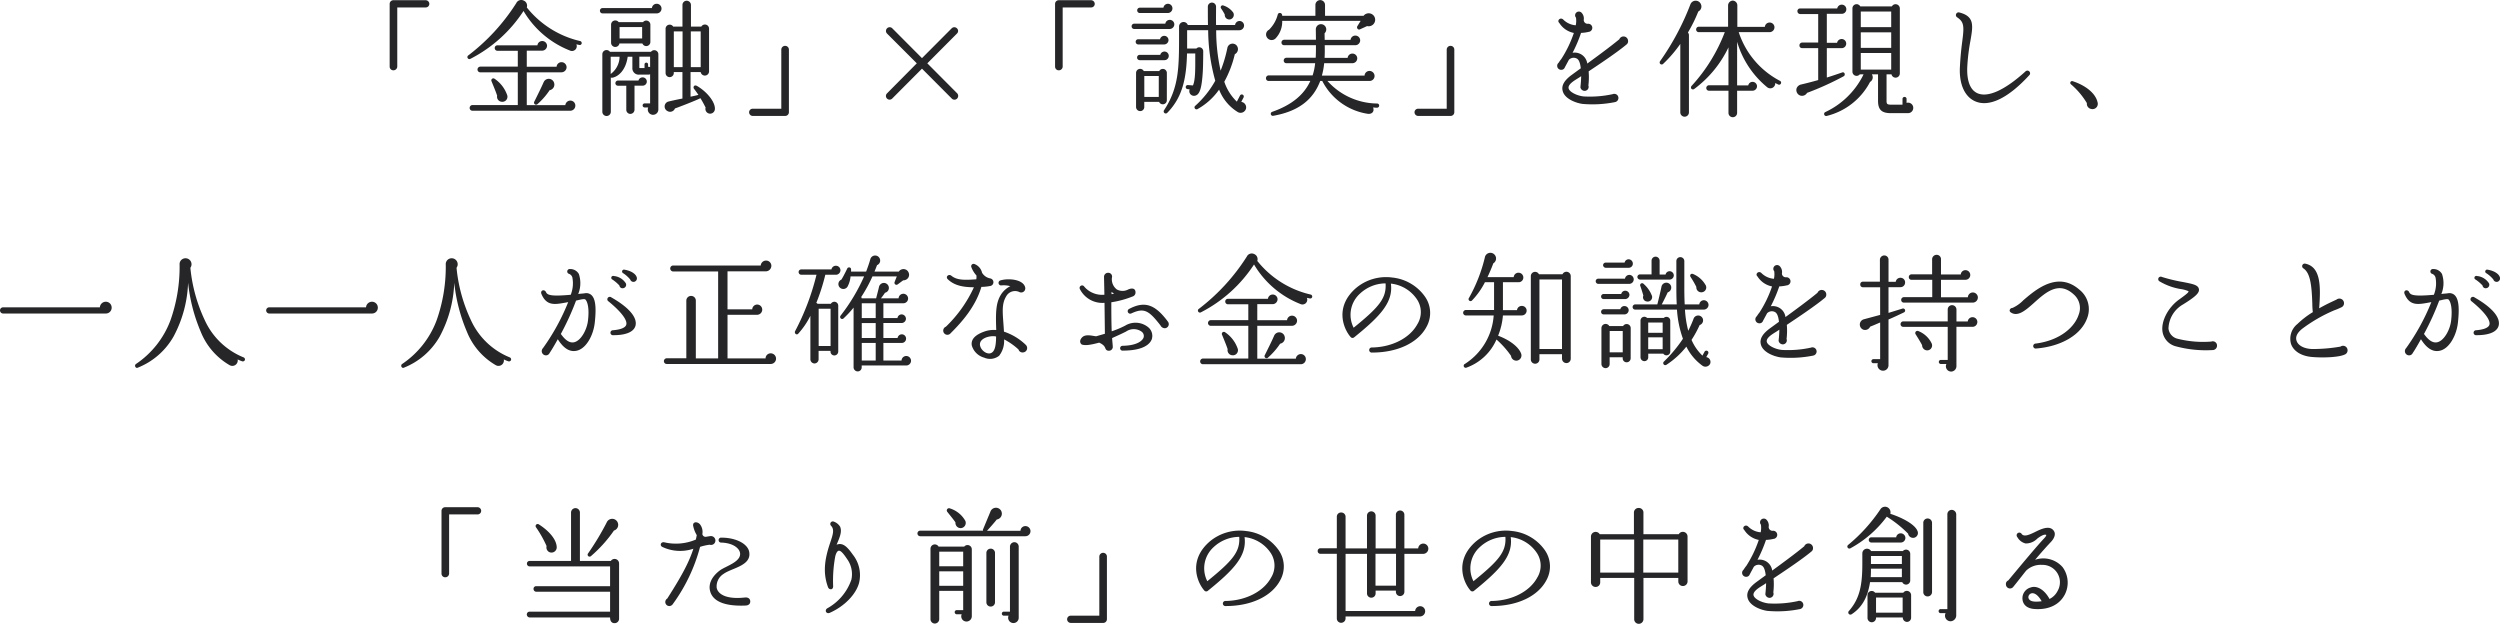
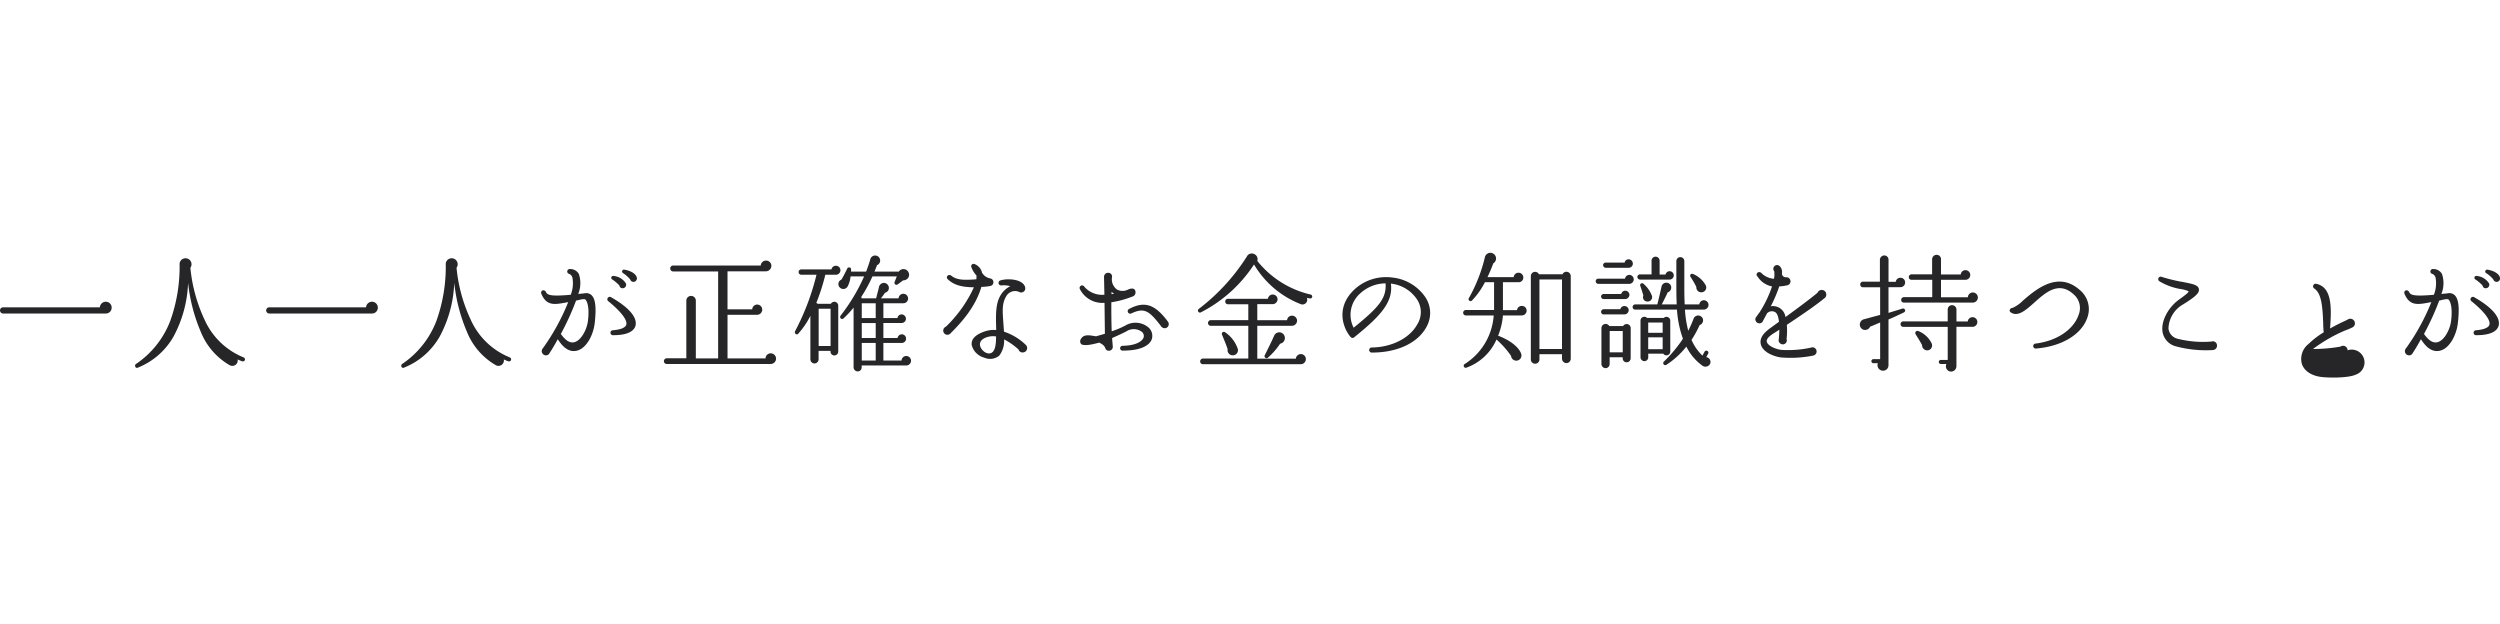
<svg xmlns="http://www.w3.org/2000/svg" width="433.943" height="108.278" viewBox="0 0 433.943 108.278">
  <g id="message" transform="translate(-373.364 -346.592)">
-     <path id="パス_991" data-name="パス 991" d="M20.746-9a1.014,1.014,0,0,0-1.012-1.034,1.035,1.035,0,0,0-1.034.968H1.914a.54.54,0,0,0-.55.528.545.545,0,0,0,.55.55h17.82A1.008,1.008,0,0,0,20.746-9ZM43.868.088a.378.378,0,0,0-.22-.462,12.577,12.577,0,0,1-6.754-6.49,27.366,27.366,0,0,1-2.486-9.064,1.037,1.037,0,0,0-.836-1.65,1.019,1.019,0,0,0-1.034,1.122,27.827,27.827,0,0,1-1.606,9.7A15.792,15.792,0,0,1,24.97.77c-.352.242-.066.792.264.66a12.423,12.423,0,0,0,6.248-5.412,21.3,21.3,0,0,0,2.53-9.35,29.435,29.435,0,0,0,2.2,8.514A11.717,11.717,0,0,0,41.206.968a.941.941,0,0,0,1.408-.99,6.089,6.089,0,0,0,.792.33A.378.378,0,0,0,43.868.088ZM66.946-9a1.014,1.014,0,0,0-1.012-1.034,1.035,1.035,0,0,0-1.034.968H48.114a.54.54,0,0,0-.55.528.545.545,0,0,0,.55.55h17.82A1.008,1.008,0,0,0,66.946-9ZM90.068.088a.378.378,0,0,0-.22-.462,12.577,12.577,0,0,1-6.754-6.49,27.366,27.366,0,0,1-2.486-9.064,1.037,1.037,0,0,0-.836-1.65,1.019,1.019,0,0,0-1.034,1.122,27.827,27.827,0,0,1-1.606,9.7A15.792,15.792,0,0,1,71.17.77c-.352.242-.066.792.264.66a12.423,12.423,0,0,0,6.248-5.412,21.3,21.3,0,0,0,2.53-9.35,29.435,29.435,0,0,0,2.2,8.514A11.717,11.717,0,0,0,87.406.968a.941.941,0,0,0,1.408-.99,6.089,6.089,0,0,0,.792.33A.378.378,0,0,0,90.068.088ZM104.61-6.468c.286-2.662.088-4.048-.55-4.686a1.325,1.325,0,0,0-1.166-.352c-.418.066-.792.066-1.166.132a4.994,4.994,0,0,0,.11-3.476,1.7,1.7,0,0,0-1.54-.858.426.426,0,0,0-.154.836.932.932,0,0,1,.572.638,5.387,5.387,0,0,1-.286,2.992c-3.19.286-4.07.11-4.29-.462-.286-.572-1.056-.308-.792.33.946,2.222,2.442,1.8,4.642,1.408A37.639,37.639,0,0,1,95.612-1.98a.735.735,0,0,0,.506,1.254.686.686,0,0,0,.638-.4c.418-.616.9-1.452,1.43-2.4,1.188,1.892,2.288,2.156,3.124,2.024C103.092-1.76,104.39-4.246,104.61-6.468Zm7.26-7.854c-.154-.506-.9-1.078-2.112-1.276a.328.328,0,0,0-.22.616,5.383,5.383,0,0,1,1.21,1.078.6.6,0,0,0,.66.418A.607.607,0,0,0,111.87-14.322Zm-1.87,1.1a2.764,2.764,0,0,0-2.09-1.276.331.331,0,0,0-.242.616,6.556,6.556,0,0,1,1.21,1.034.544.544,0,0,0,.66.462A.6.6,0,0,0,110-13.222Zm1.672,7.348c.352-1.408-1.122-3.168-4.18-4.906a.428.428,0,1,0-.484.7c2.178,1.782,3.3,3.256,3.058,4.048-.154.506-.968.836-2.288.946a.432.432,0,1,0,.044.858C110.616-4.224,111.474-5.126,111.672-5.874Zm-8.25-.88c-.176,1.562-1.21,3.52-2.442,3.762-.9.176-1.672-.616-2.266-1.452a45.493,45.493,0,0,0,2.64-5.786c.352-.066,1.364-.374,1.606-.2C103.334-10.076,103.686-8.932,103.422-6.754Zm32.648,6.6a.93.93,0,0,0-.924-.924.887.887,0,0,0-.9.88h-6.6V-7.766h5.126a.906.906,0,0,0,.9-.9.883.883,0,0,0-.88-.88.869.869,0,0,0-.858.836h-4.29v-6.6h6.666a.972.972,0,0,0,.946-.968.911.911,0,0,0-.924-.9.933.933,0,0,0-.924.858H118.184a.508.508,0,0,0-.484.506.528.528,0,0,0,.484.528h7.832V-.2h-3.872V-10.23a.812.812,0,0,0-.814-.814.817.817,0,0,0-.836.814V-.22h-3.41a.508.508,0,0,0-.484.506.488.488,0,0,0,.484.484h18.062A.93.93,0,0,0,136.07-.154ZM159.5.22a.836.836,0,0,0-.836-.836.822.822,0,0,0-.814.792H154.7V-2.882h3.19a.742.742,0,0,0,.748-.748.742.742,0,0,0-.748-.748.753.753,0,0,0-.726.638H154.7v-2.6h3.168a.756.756,0,0,0,.748-.748.771.771,0,0,0-.748-.748.736.736,0,0,0-.726.638H154.7V-9.768h3.476a.827.827,0,0,0,.814-.814.831.831,0,0,0-.814-.836.827.827,0,0,0-.836.792h-3.058c.286-.374.528-.7.7-.968a.854.854,0,0,0,.594-1.188.862.862,0,0,0-1.144-.44.91.91,0,0,0-.506.66c-.044.242-.242.968-.484,1.936h-2.508a.465.465,0,0,0-.088-.22,25.807,25.807,0,0,0,1.958-3.586h4.224c-.088.242-.308.77-.374.968a.345.345,0,0,0,.176.462.339.339,0,0,0,.352-.044l.946-.7a.985.985,0,0,0,.44-.088.944.944,0,0,0,.506-1.276.958.958,0,0,0-1.276-.506.826.826,0,0,0-.418.352h-4.224c.154-.374.308-.748.44-1.122a.854.854,0,0,0,.462-1.166.866.866,0,0,0-1.166-.418.863.863,0,0,0-.44.484c-.2.726-.462,1.474-.748,2.222h-2.618a2.45,2.45,0,0,0,0-.418.32.32,0,0,0-.374-.308.313.313,0,0,0-.286.2c-.176.352-.682,1.408-1.012,1.914a.843.843,0,0,0-.308,1.342.86.86,0,0,0,1.364-.11,4.528,4.528,0,0,0,.528-1.782h2.354a32.24,32.24,0,0,1-4.092,6.82.355.355,0,0,0,.088.506.341.341,0,0,0,.462-.066,17.07,17.07,0,0,0,1.716-1.848V1.364a.728.728,0,0,0,.726.7.7.7,0,0,0,.682-.7v-.33h7.722A.831.831,0,0,0,159.5.22ZM147.246-15.51a.784.784,0,0,0-.792-.77.779.779,0,0,0-.77.638h-5.236a.451.451,0,0,0-.462.462.465.465,0,0,0,.462.462h2.64a42.2,42.2,0,0,1-3.7,9.768.408.408,0,0,0,.11.528.319.319,0,0,0,.44-.088,13.536,13.536,0,0,0,2.09-3.08V-.044a.732.732,0,0,0,.726.726.728.728,0,0,0,.7-.726V-1.5h2.068v.11a.667.667,0,0,0,.66.682.685.685,0,0,0,.682-.682V-9.35a.685.685,0,0,0-.682-.682.713.713,0,0,0-.594.352h-2.31a.79.79,0,0,0-.22-.154,35.041,35.041,0,0,0,1.562-4.884h1.76A.792.792,0,0,0,147.246-15.51Zm3.7,8.316V-9.768h2.42v2.574Zm-7.48-1.628h2.068v6.468h-2.068Zm7.48,2.486h2.42v2.6h-2.42Zm0,3.454h2.42V.176h-2.42Zm22.374-9.9a.669.669,0,0,0-.066-1.3,2.079,2.079,0,0,1-1.43-.99,2.114,2.114,0,0,0-1.3-1.5.416.416,0,0,0-.55.55,4.416,4.416,0,0,0,.88,1.43,3.419,3.419,0,0,1-.022.66c-2.2.176-3.41.132-4.334-.616-.462-.374-1.078.176-.616.616.99.946,2.332,1.386,4.532,1.386A22.511,22.511,0,0,1,165.55-5.7a.725.725,0,0,0-.462.682.721.721,0,0,0,1.276.462c1.8-1.8,4.29-4.488,5.346-8.052A8.97,8.97,0,0,0,173.316-12.782Zm6.094,10.23a9.992,9.992,0,0,0-3.784-2.288c-.176-3.08-.528-4.664.418-6.182a1.742,1.742,0,0,1,2.244-.7.711.711,0,0,0,1.034-.726c-.242-1.452-2.838-1.716-4.268-1.3a.445.445,0,0,0,.132.88,4.222,4.222,0,0,1,1.54.132,4.218,4.218,0,0,0-1.43,1.188c-1.1,1.5-1.122,3.278-1.012,6.424a5.007,5.007,0,0,0-1.936.22c-1.606.55-2.486,1.32-2.31,2.442A3.058,3.058,0,0,0,172.194-.33a2.535,2.535,0,0,0,2.6-.33,4.179,4.179,0,0,0,.858-2.838,11.317,11.317,0,0,1,2.508,1.76.7.7,0,0,0,.726.506A.761.761,0,0,0,179.41-2.552ZM174.262-4c0,1.32-.154,2.266-.594,2.684-.726.726-2.068-.2-2.2-1.188C171.314-3.74,173.294-4.224,174.262-4Zm27.016.506a1.935,1.935,0,0,0-.638-2.134,3.47,3.47,0,0,0-4-.242,16.22,16.22,0,0,1-2.31.968c-.066-1.672-.066-3.542-.066-5.038a16.577,16.577,0,0,0,3.652-.99.732.732,0,0,0,.55-.7c0-.924-.9-.726-1.32-.506a2.09,2.09,0,0,1-1.914-.022,2.207,2.207,0,0,1-.836-2.2.658.658,0,0,0-.7-.7.7.7,0,0,0-.7.682l.066,3.124a4.071,4.071,0,0,1-3.5-1.408.434.434,0,0,0-.748.44,4.368,4.368,0,0,0,4.268,2.376l.066,5.368-1.518.44c-.682-.066-1.892-.462-2.486.242-.572.638-.154,1.166.066,1.21.418.11,1.012.176,2.948-.352.9.418.99.792,1.1,1.056a.578.578,0,0,0,.572.352.671.671,0,0,0,.682-.77c-.022-.462-.088-.924-.11-1.43.726-.33,1.54-.682,2.442-1.144a2.338,2.338,0,0,1,2.662.022.925.925,0,0,1,.352,1.056c-.2.506-1.078,1.364-3.63,1.408a.422.422,0,1,0,.066.836C199.98-1.562,200.992-2.772,201.278-3.5Zm-6.974-8.25a5.337,5.337,0,0,0,.44.308l-.44.088ZM204.072-6.6c-2.222-2.992-4.026-3.608-6.732-2.178a.433.433,0,1,0,.4.77c2.2-1.012,3.014-.55,5.06,2.09a.859.859,0,0,0,.726.484A.712.712,0,0,0,204.072-6.6Zm25.058-4.268a.352.352,0,0,0-.286-.418,16.634,16.634,0,0,1-9.24-5.83.966.966,0,0,0-.572-1.21.952.952,0,0,0-1.254.462A34.931,34.931,0,0,1,209.462-8.8a.351.351,0,1,0,.374.594,24.152,24.152,0,0,0,9.2-8.294,16.254,16.254,0,0,0,8.052,6.864.832.832,0,0,0,1.122-1.078l.506.11A.338.338,0,0,0,229.13-10.868Zm-1.1,10.8a.864.864,0,0,0-.858-.88.884.884,0,0,0-.88.792H219.6v-5.7h6.006a.9.9,0,0,0,.9-.88.883.883,0,0,0-.88-.88.863.863,0,0,0-.858.792H219.6V-9.614h2.684a.865.865,0,0,0,.836-.836.836.836,0,0,0-.836-.836.837.837,0,0,0-.836.748H214.5a.451.451,0,0,0-.462.462.47.47,0,0,0,.462.484h3.542v2.75H211.53a.508.508,0,0,0-.484.506.488.488,0,0,0,.484.484h6.512V-.176h-7.876a.508.508,0,0,0-.484.506.488.488,0,0,0,.484.484H227.15A.883.883,0,0,0,228.03-.066ZM216.216-1.848a5.667,5.667,0,0,0-2.222-2.9.353.353,0,0,0-.506.462c.242.594.748,1.8.968,2.486a.875.875,0,0,0,.792,1.056A.88.88,0,0,0,216.216-1.848Zm8.14-2.134a.967.967,0,0,0-1.8-.22c-.44,1.012-1.144,2.42-1.65,3.432a.356.356,0,0,0,.572.418,12.49,12.49,0,0,0,2.09-2.4A.992.992,0,0,0,224.356-3.982Zm24.618-1.694a4.923,4.923,0,0,0-.308-5.3,7.923,7.923,0,0,0-5.61-3.256,8.113,8.113,0,0,0-6.292,1.8c-3.784,3.256-2.222,7.084-.968,8.514a.429.429,0,0,0,.616.066c4.576-3.7,6.8-6.094,6.38-9.328a6.248,6.248,0,0,1,4.62,2.882,3.98,3.98,0,0,1-.022,4.158c-1.3,2.4-4.378,3.982-7.854,4.048a.445.445,0,1,0,0,.88C243.936-1.21,247.5-2.9,248.974-5.676Zm-7.106-7.546c.176,2.618-1.188,4.158-5.544,7.7a4.944,4.944,0,0,1,1.1-5.918A6.567,6.567,0,0,1,241.868-13.222Zm24.486,4.73a.817.817,0,0,0-.836-.814.818.818,0,0,0-.836.726H262.24v-4.84h2.706a.817.817,0,0,0,.836-.814.836.836,0,0,0-.836-.836.823.823,0,0,0-.836.77h-4.554c.33-.7.682-1.5,1.012-2.4a.975.975,0,0,0,.22-1.5.975.975,0,0,0-1.694.506,27.286,27.286,0,0,1-2.75,7,.344.344,0,0,0,.528.44,13.156,13.156,0,0,0,2.244-3.168H260.7V-8.6h-4.884a.488.488,0,0,0-.484.484.47.47,0,0,0,.484.462h4.818A10.833,10.833,0,0,1,255.618.77a.35.35,0,0,0,.286.638,9,9,0,0,0,5.214-4.884,15.57,15.57,0,0,1,2.53,2.838.916.916,0,0,0,1.1.814.91.91,0,0,0,.682-1.1c-.33-1.144-1.892-2.42-4.026-3.212a12.113,12.113,0,0,0,.836-3.52h3.278A.836.836,0,0,0,266.354-8.492Zm7.656-5.984a.751.751,0,0,0-1.43-.33h-4.092a.742.742,0,0,0-1.408.33V-.022a.742.742,0,0,0,.748.748.742.742,0,0,0,.748-.748v-.9h3.916v.77a.779.779,0,0,0,.77.77.761.761,0,0,0,.748-.77Zm-5.434.572h3.916V-1.826h-3.916Zm23.32-.7a.732.732,0,0,0-.726-.726.71.71,0,0,0-.7.572h-1.034v-2.376a.714.714,0,0,0-.7-.726.714.714,0,0,0-.7.726v2.354h-2a.461.461,0,0,0-.462.44.48.48,0,0,0,.462.462h5.148A.747.747,0,0,0,291.9-14.608ZM298.188.77a.84.84,0,0,0-.66-1.188l.33-.594a.354.354,0,0,0-.132-.484.354.354,0,0,0-.484.132l-.374.682a8.335,8.335,0,0,1-1.892-2.728,18.766,18.766,0,0,0,1.408-2.574.861.861,0,0,0,.55-1.1.856.856,0,0,0-1.628.066,20.943,20.943,0,0,1-.9,2.024,18.788,18.788,0,0,1-.572-3.674h3.256a.831.831,0,0,0,.836-.814.827.827,0,0,0-.814-.814.809.809,0,0,0-.792.726h-2.53c-.066-1.188-.066-2.31-.066-3.278v-4.246a.69.69,0,0,0-.7-.682.685.685,0,0,0-.682.682v4.246c0,.968,0,2.09.066,3.278h-2.6c.33-.616.77-1.518,1.034-2.09a.876.876,0,0,0,.528-1.21.861.861,0,0,0-1.606.2c-.176.88-.55,2.42-.726,3.1h-3.85a.461.461,0,0,0-.44.462.441.441,0,0,0,.44.44h7.26a18.5,18.5,0,0,0,1.034,5.06,23.821,23.821,0,0,1-3.3,3.96.356.356,0,0,0,.418.572,14.506,14.506,0,0,0,3.476-3.168A8.967,8.967,0,0,0,296.912,1.1.91.91,0,0,0,298.188.77Zm-13.4-17.424a.752.752,0,0,0-.726-.748.71.71,0,0,0-.7.572h-3.278a.461.461,0,0,0-.462.44.48.48,0,0,0,.462.462h4A.714.714,0,0,0,284.79-16.654Zm12.672,3.806a4.469,4.469,0,0,0-2.222-2c-.374-.154-.638.2-.418.528a16.546,16.546,0,0,1,.99,1.716.856.856,0,0,0,.99.924A.842.842,0,0,0,297.462-12.848Zm-12.518-1.078a.779.779,0,0,0-.77-.77.776.776,0,0,0-.748.66h-4.642a.441.441,0,0,0-.44.44.461.461,0,0,0,.44.462h5.368A.788.788,0,0,0,284.944-13.926Zm3.168,2.882a5.234,5.234,0,0,0-1.452-2.09.345.345,0,0,0-.572.374c.132.352.418,1.276.528,1.65a.744.744,0,0,0,.594,1.034A.778.778,0,0,0,288.112-11.044ZM284.2-11.22a.732.732,0,0,0-.726-.726.71.71,0,0,0-.7.572h-3.058a.441.441,0,0,0-.44.44.441.441,0,0,0,.44.44h3.718A.772.772,0,0,0,284.2-11.22Zm-.132,2.662a.732.732,0,0,0-.726-.726.716.716,0,0,0-.726.55h-2.9a.461.461,0,0,0-.44.462.441.441,0,0,0,.44.44h3.586A.743.743,0,0,0,284.064-8.558Zm7.216,1.8a.658.658,0,0,0-1.122-.462h-2.9a.664.664,0,0,0-1.144.462V-.4a.685.685,0,0,0,.682.682.667.667,0,0,0,.66-.682v-.616h2.618a.664.664,0,0,0,1.21-.374Zm-3.828.33h2.508v1.782h-2.508Zm-3.036.968a.709.709,0,0,0-1.32-.352h-2.4a.73.73,0,0,0-1.364.352V.77a.732.732,0,0,0,.726.726.714.714,0,0,0,.7-.726V-.4h2.266V-.22a.677.677,0,0,0,.682.7.7.7,0,0,0,.7-.7Zm-3.652.506h2.266v3.7h-2.266Zm6.688,1.1h2.508V-1.8h-2.508Zm30.91-7.436a.79.79,0,0,0-1.518-.308c-1.408,1.188-4.268,3.278-5.566,4.224a2.191,2.191,0,0,0-2.552-1.87,24.05,24.05,0,0,0,1.474-3.454,6.36,6.36,0,0,0,1.3-.176.706.706,0,0,0-.11-1.408.663.663,0,0,1-.726-.66,1.446,1.446,0,0,0-.374-1.254.65.65,0,0,0-1.122.44.617.617,0,0,0,.154.418,3.807,3.807,0,0,1-.044,1.32A3.421,3.421,0,0,1,307.12-15c-.506-.506-1.166.176-.7.572a3.856,3.856,0,0,0,2.53,1.738,20.294,20.294,0,0,1-2.156,4.488,6.5,6.5,0,0,0-.484.682.694.694,0,0,0,.44,1.232.641.641,0,0,0,.638-.44l.7-1.3a1.149,1.149,0,0,1,1.364-.22c.462.242.616.99.7,1.694l-1.54,1.122c-1.3.946-1.848,1.848-1.606,2.794.33,1.364,2.222,2.09,3.432,2.266a19.8,19.8,0,0,0,5.632-.308.734.734,0,0,0,.616-.726.718.718,0,0,0-.99-.66,18.636,18.636,0,0,1-5.016.4c-1.144-.11-2.486-.748-2.64-1.408-.132-.55.638-1.122,1.122-1.43.374-.242.726-.44,1.056-.682a18.652,18.652,0,0,1-.132,1.914.753.753,0,0,0,.726.638.7.7,0,0,0,.66-.946,11.985,11.985,0,0,0,.044-2.442c1.408-.946,4.818-3.19,6.578-4.664A.7.7,0,0,0,318.362-11.286Zm26.312.528a.883.883,0,0,0-.88-.88.869.869,0,0,0-.858.836h-4.664v-3.036h4.246a.836.836,0,0,0,.836-.836.836.836,0,0,0-.836-.836.815.815,0,0,0-.814.748h-3.432v-2.662a.742.742,0,0,0-.748-.748.78.78,0,0,0-.792.748v2.64h-3.586a.47.47,0,0,0-.462.484.451.451,0,0,0,.462.462h3.608v3.014h-4.928a.47.47,0,0,0-.462.484.451.451,0,0,0,.462.462h11.946A.887.887,0,0,0,344.674-10.758Zm-12.628-2.618a.8.8,0,0,0-.814-.814.811.811,0,0,0-.814.7h-1.254v-3.85a.732.732,0,0,0-.726-.726.772.772,0,0,0-.77.726v3.828H324.7a.452.452,0,0,0-.44.484.452.452,0,0,0,.44.484h3.014v4.8l-2.86.77a.95.95,0,0,0-.044,1.8.962.962,0,0,0,1.166-.528c.572-.22,1.166-.484,1.738-.726V-.066h-1.166a.347.347,0,0,0-.352.352.347.347,0,0,0,.352.352h.77a.958.958,0,0,0,.9,1.3.939.939,0,0,0,.946-.946V-6.952c.748-.308,2.09-.946,2.684-1.232a.356.356,0,0,0-.264-.66l-2.42.748v-4.466h2.068A.8.8,0,0,0,332.046-13.376Zm12.54,6.864a.836.836,0,0,0-.836-.836.837.837,0,0,0-.836.748h-1.958V-8.69a.761.761,0,0,0-.77-.748.742.742,0,0,0-.748.748v2.068h-7.722a.47.47,0,0,0-.462.484.451.451,0,0,0,.462.462h7.722V.066H338.25a.348.348,0,0,0-.352.352.348.348,0,0,0,.352.352h.968a.919.919,0,0,0,.814,1.32.939.939,0,0,0,.924-.968v-6.8h2.794A.836.836,0,0,0,344.586-6.512Zm-7.92,3.74a4.345,4.345,0,0,0-2.354-2.178.379.379,0,0,0-.44.572c.308.484.88,1.408,1.122,1.892a.9.9,0,0,0,.7.88A.853.853,0,0,0,336.666-2.772Zm27.016-4.51a4.31,4.31,0,0,0-1.386-4.84c-3.74-3.256-7.5-.088-9.746,1.848a6.1,6.1,0,0,1-1.87,1.32c-.44,0-.7.55-.264.792,1.21.814,2.618-.44,4.026-1.694,2.09-1.892,4.334-3.806,6.908-1.408a3.132,3.132,0,0,1,.814,3.5c-.7,2.156-3.234,4.444-7.436,4.994a.435.435,0,1,0,.088.858C359.26-2.288,362.692-4.356,363.682-7.282ZM386.188-2.42a.73.73,0,0,0-.99-.7,18.01,18.01,0,0,1-5.83-.484,2.055,2.055,0,0,1-1.606-1.782,4.985,4.985,0,0,1,2.53-4.18c2.2-1.364,2.882-2.024,2.75-2.684-.154-.7-1.012-.858-2.662-1.188a28.422,28.422,0,0,1-3.762-.9.433.433,0,0,0-.4.77,10.482,10.482,0,0,0,3.718,1.342,5.109,5.109,0,0,1,1.276.352c.132.132-.154.418-1.628,1.474-1.914,1.386-3.124,3.762-2.86,5.544a3.109,3.109,0,0,0,2.2,2.53,20.05,20.05,0,0,0,6.512.682A.761.761,0,0,0,386.188-2.42Zm22.66.814a.779.779,0,0,0-1.232-.638,28.143,28.143,0,0,1-4.774.418c-1.408,0-2.552-.55-2.838-1.408-.242-.682.066-1.364.946-2.09a26.676,26.676,0,0,1,5.566-3.212,11.1,11.1,0,0,0,1.254-.528.763.763,0,0,0,.462-.726.8.8,0,0,0-1.3-.616c-.506.242-1.672.748-3.014,1.518.286-3.762.308-7.15-2.354-7.744a.45.45,0,0,0-.374.814c1.166.792,1.43,2.794,1.54,6.138a12.826,12.826,0,0,0,.088,1.452,15.27,15.27,0,0,0-2.662,2.046,3.285,3.285,0,0,0-1.122,3.476c.462,1.3,1.826,2.112,3.674,2.266,2.156.176,4.752.022,5.676-.44A.763.763,0,0,0,408.848-1.606ZM428.01-6.468c.286-2.662.088-4.048-.55-4.686a1.325,1.325,0,0,0-1.166-.352c-.418.066-.792.066-1.166.132a4.994,4.994,0,0,0,.11-3.476,1.7,1.7,0,0,0-1.54-.858.426.426,0,0,0-.154.836.932.932,0,0,1,.572.638,5.387,5.387,0,0,1-.286,2.992c-3.19.286-4.07.11-4.29-.462-.286-.572-1.056-.308-.792.33.946,2.222,2.442,1.8,4.642,1.408a37.64,37.64,0,0,1-4.378,7.986.735.735,0,0,0,.506,1.254.685.685,0,0,0,.638-.4c.418-.616.9-1.452,1.43-2.4,1.188,1.892,2.288,2.156,3.124,2.024C426.492-1.76,427.79-4.246,428.01-6.468Zm7.26-7.854c-.154-.506-.9-1.078-2.112-1.276a.328.328,0,0,0-.22.616,5.383,5.383,0,0,1,1.21,1.078.6.6,0,0,0,.66.418A.607.607,0,0,0,435.27-14.322Zm-1.87,1.1a2.764,2.764,0,0,0-2.09-1.276.331.331,0,0,0-.242.616,6.556,6.556,0,0,1,1.21,1.034.544.544,0,0,0,.66.462A.6.6,0,0,0,433.4-13.222Zm1.672,7.348c.352-1.408-1.122-3.168-4.18-4.906a.428.428,0,1,0-.484.7c2.178,1.782,3.3,3.256,3.058,4.048-.154.506-.968.836-2.288.946a.432.432,0,1,0,.044.858C434.016-4.224,434.874-5.126,435.072-5.874Zm-8.25-.88c-.176,1.562-1.21,3.52-2.442,3.762-.9.176-1.672-.616-2.266-1.452a45.491,45.491,0,0,0,2.64-5.786c.352-.066,1.364-.374,1.606-.2C426.734-10.076,427.086-8.932,426.822-6.754Z" transform="translate(372 409)" fill="#262628" />
-     <path id="パス_992" data-name="パス 992" d="M17.886-17.732a.638.638,0,0,0-.638-.638h-5.61a.638.638,0,0,0-.638.638v10.89a.638.638,0,0,0,.638.638.663.663,0,0,0,.682-.638V-17.116h4.928A.62.62,0,0,0,17.886-17.732ZM41.822-8.6a.78.78,0,0,0-1.43-.44H35.024v-8.4a.779.779,0,0,0-.77-.77.779.779,0,0,0-.77.77v8.4H26.29a.451.451,0,0,0-.462.462.47.47,0,0,0,.462.484H40.26v3.432H27.434a.451.451,0,0,0-.462.462.489.489,0,0,0,.462.506H40.26V-.242H26.29a.488.488,0,0,0-.484.484A.528.528,0,0,0,26.29.77H40.26c0,.506.176.99.792.99a.77.77,0,0,0,.77-.792Zm-.176-6.908a1.038,1.038,0,0,0-1.98-.2,46.032,46.032,0,0,1-3.234,5.368.344.344,0,0,0,.506.462,23.3,23.3,0,0,0,4-4.444A1.017,1.017,0,0,0,41.646-15.51ZM31-11.4c-.022-1.254-1.166-2.75-3.124-4a.359.359,0,0,0-.484.506,19.115,19.115,0,0,1,1.848,3.278.9.9,0,0,0,.506,1.056A.912.912,0,0,0,31-11.4Zm27.544-1.188a.779.779,0,0,0-.77-.77c-.2,0-.726.11-.924.132a.563.563,0,0,1-.572-.484,2.151,2.151,0,0,0-.418-1.694c-.506-.55-1.342-.44-1.166.33a5.141,5.141,0,0,0,.616,1.562c-.066.242-.088.528-.176.77a8.856,8.856,0,0,1-5.478.462c-.594-.11-.836.572-.308.814a7.217,7.217,0,0,0,5.368.308c-.7,2.178-1.826,4.422-4.532,8.646a.7.7,0,0,0,.374,1.3.76.76,0,0,0,.616-.374,29.745,29.745,0,0,0,4.708-9.9,9.134,9.134,0,0,1,1.672-.374A.751.751,0,0,0,58.542-12.584ZM64.592-2c0-.528-.44-.748-.9-.7-3.3.374-4.708-.594-4.928-1.672a2.548,2.548,0,0,1,1.166-2.4c1.43-1.056,4.862-1.408,4.488-3.784-.22-1.452-2.288-2.53-4.84-2.53a.431.431,0,1,0-.022.858c2.046.066,3.1.968,3.256,1.76.286,1.562-2.442,2.31-3.476,3.058-1.386,1.034-2.046,2.332-1.716,3.586C58.08-1.98,60.258-1.144,63.8-1.3,64.24-1.32,64.592-1.54,64.592-2Zm18.876-3.19a5.717,5.717,0,0,0-1.078-4.95c-.946-1.342-1.738-2.156-2.816-1.716.528-1.232.99-2.266.616-3.124a2.088,2.088,0,0,0-1.078-.88.441.441,0,0,0-.484.726c.594.638.33,1.474-.176,2.97-.88,2.618-1.342,5.06-.352,7.7.176.462.88.506.88-.176a23.061,23.061,0,0,1,.374-5.236q.2-.759.528-.924c.286-.088.66.132,1.518,1.43a4.463,4.463,0,0,1,.748,3.564A9.019,9.019,0,0,1,77.99-.836c-.572.33-.22,1.078.418.792C80.938-1.166,82.918-3.212,83.468-5.192Zm29.766-9.02a.883.883,0,0,0-.88-.88.85.85,0,0,0-.858.814h-5.808c.44-.484,1.232-1.364,1.694-1.958a1.03,1.03,0,0,0,.726-1.562,1.027,1.027,0,0,0-1.848.242l-1.254,3.014a.238.238,0,0,0,0,.242H94.094a.488.488,0,0,0-.484.484.488.488,0,0,0,.484.484h18.26A.883.883,0,0,0,113.234-14.212Zm-11.308-1.782a4.646,4.646,0,0,0-2.706-2.178.384.384,0,0,0-.418.616c.308.4,1.166,1.43,1.408,1.826a.907.907,0,0,0,.968.99A.91.91,0,0,0,101.926-15.994Zm9.262,4.466a.761.761,0,0,0-.748-.77.779.779,0,0,0-.77.77V-.242h-1.056a.347.347,0,0,0-.352.352.347.347,0,0,0,.352.352h.814a.918.918,0,1,0,1.76.286Zm-8.14.462a.744.744,0,0,0-1.32-.462H97.284a.752.752,0,0,0-1.408.374V1.056a.761.761,0,0,0,.748.77.779.779,0,0,0,.77-.77V-3.85h4.158V-.506H100.43a.347.347,0,0,0-.352.352.367.367,0,0,0,.352.374h.858a.9.9,0,0,0,.836,1.254.921.921,0,0,0,.924-.946Zm4.026.638a.742.742,0,0,0-.748-.748.742.742,0,0,0-.748.748V-1.87a.742.742,0,0,0,.748.748.742.742,0,0,0,.748-.748Zm-9.68-.22h4.158v2.53H97.394Zm0,3.41h4.158V-4.73H97.394ZM126.5-9.79a.648.648,0,0,0-.66-.66.662.662,0,0,0-.66.66V.462h-4.95a.62.62,0,0,0-.638.616.638.638,0,0,0,.638.638h5.61a.644.644,0,0,0,.66-.638Zm30.074,4.114a4.923,4.923,0,0,0-.308-5.3,7.923,7.923,0,0,0-5.61-3.256,8.113,8.113,0,0,0-6.292,1.8c-3.784,3.256-2.222,7.084-.968,8.514a.429.429,0,0,0,.616.066c4.576-3.7,6.8-6.094,6.38-9.328a6.248,6.248,0,0,1,4.62,2.882,3.98,3.98,0,0,1-.022,4.158c-1.3,2.4-4.378,3.982-7.854,4.048a.445.445,0,1,0,0,.88C151.536-1.21,155.1-2.9,156.574-5.676Zm-7.106-7.546c.176,2.618-1.188,4.158-5.544,7.7a4.944,4.944,0,0,1,1.1-5.918A6.567,6.567,0,0,1,149.468-13.222Zm32.824,2.046a.883.883,0,0,0-.88-.88.889.889,0,0,0-.88.836h-2.4v-5.83a.742.742,0,0,0-.748-.748.724.724,0,0,0-.726.748v5.83h-3.52V-16.9a.742.742,0,0,0-.748-.748.742.742,0,0,0-.748.748v5.676h-3.718v-5.5a.743.743,0,0,0-.77-.726.724.724,0,0,0-.748.726v5.478h-2.86a.47.47,0,0,0-.462.484.47.47,0,0,0,.462.484h2.86V.946a.742.742,0,0,0,.748.748.761.761,0,0,0,.77-.748V.594H180.84a.906.906,0,0,0,.9-.9.864.864,0,0,0-.858-.88.889.889,0,0,0-.88.836H167.926v-9.922h3.718V-3.41a.742.742,0,0,0,.748.748.742.742,0,0,0,.748-.748v-.484h3.52v.2a.724.724,0,0,0,.726.748.742.742,0,0,0,.748-.748v-6.578h3.278A.9.9,0,0,0,182.292-11.176Zm-9.174.9h3.564v5.522h-3.564Zm29.656,4.6a4.923,4.923,0,0,0-.308-5.3,7.923,7.923,0,0,0-5.61-3.256,8.113,8.113,0,0,0-6.292,1.8c-3.784,3.256-2.222,7.084-.968,8.514a.429.429,0,0,0,.616.066c4.576-3.7,6.8-6.094,6.38-9.328a6.248,6.248,0,0,1,4.62,2.882,3.98,3.98,0,0,1-.022,4.158c-1.3,2.4-4.378,3.982-7.854,4.048a.445.445,0,1,0,0,.88C197.736-1.21,201.3-2.9,202.774-5.676Zm-7.106-7.546c.176,2.618-1.188,4.158-5.544,7.7a4.944,4.944,0,0,1,1.1-5.918A6.567,6.567,0,0,1,195.668-13.222Zm31.614-.066a.814.814,0,0,0-1.518-.4h-6.138V-17.4a.789.789,0,0,0-.814-.836.8.8,0,0,0-.836.836v3.718h-5.94a.815.815,0,0,0-1.518.4v7.964a.808.808,0,0,0,.814.792.789.789,0,0,0,.792-.792v-.77h5.9V1.078a.789.789,0,0,0,.792.792.808.808,0,0,0,.814-.792V-6.094h6.05v.616a.789.789,0,0,0,.792.792.808.808,0,0,0,.814-.792Zm-15.158.528h5.9v5.742h-5.9Zm7.48,0h6.072v5.742H219.6Zm29.458,1.474a.79.79,0,0,0-1.518-.308c-1.408,1.188-4.268,3.278-5.566,4.224a2.191,2.191,0,0,0-2.552-1.87,24.05,24.05,0,0,0,1.474-3.454,6.36,6.36,0,0,0,1.3-.176.706.706,0,0,0-.11-1.408.663.663,0,0,1-.726-.66,1.446,1.446,0,0,0-.374-1.254.65.65,0,0,0-1.122.44.617.617,0,0,0,.154.418,3.807,3.807,0,0,1-.044,1.32A3.421,3.421,0,0,1,237.82-15c-.506-.506-1.166.176-.7.572a3.856,3.856,0,0,0,2.53,1.738,20.294,20.294,0,0,1-2.156,4.488,6.5,6.5,0,0,0-.484.682.694.694,0,0,0,.44,1.232.641.641,0,0,0,.638-.44l.7-1.3a1.149,1.149,0,0,1,1.364-.22c.462.242.616.99.7,1.694l-1.54,1.122c-1.3.946-1.848,1.848-1.606,2.794.33,1.364,2.222,2.09,3.432,2.266a19.8,19.8,0,0,0,5.632-.308.734.734,0,0,0,.616-.726.718.718,0,0,0-.99-.66,18.636,18.636,0,0,1-5.016.4c-1.144-.11-2.486-.748-2.64-1.408-.132-.55.638-1.122,1.122-1.43.374-.242.726-.44,1.056-.682a18.648,18.648,0,0,1-.132,1.914.753.753,0,0,0,.726.638.7.7,0,0,0,.66-.946,11.986,11.986,0,0,0,.044-2.442c1.408-.946,4.818-3.19,6.578-4.664A.7.7,0,0,0,249.062-11.286ZM267.168-14.3c-.374-.924-2.134-2.09-4.686-2.926a.976.976,0,0,0-.352-1.034.944.944,0,0,0-1.364.242,28.606,28.606,0,0,1-5.61,6.2.353.353,0,0,0,.374.594,19.361,19.361,0,0,0,6.336-5.5,19.964,19.964,0,0,1,3.7,2.948.877.877,0,0,0,1.078.7A.847.847,0,0,0,267.168-14.3Zm6.754-2.838a.8.8,0,0,0-.792-.77.761.761,0,0,0-.748.77V-.682h-1.166a.347.347,0,0,0-.352.352.347.347,0,0,0,.352.352h.858a.971.971,0,0,0,.858,1.408,1.019,1.019,0,0,0,.99-1.012Zm-4.2,1.474a.761.761,0,0,0-.77-.748.742.742,0,0,0-.748.748V-3.63a.742.742,0,0,0,.748.748.761.761,0,0,0,.77-.748Zm-4.62,2.64a.827.827,0,0,0-.814-.814.789.789,0,0,0-.792.7H259.2a.433.433,0,0,0-.462.44.451.451,0,0,0,.462.462h5.06A.812.812,0,0,0,265.1-13.024Zm.836,2.75a.728.728,0,0,0-1.276-.484h-5.522a.813.813,0,0,0-1.518.4v1.8c0,3.718-.44,6.05-2.332,8.206a.37.37,0,0,0,.462.572c1.738-1.122,2.794-2.86,3.212-5.588h5.588a.723.723,0,0,0,1.386-.286Zm-6.82.374h5.368v1.386h-5.368Zm-.044,3.674c.044-.506.044-1.012.044-1.474h5.368v1.474ZM266.09-3.1a.746.746,0,0,0-1.364-.418h-4.884a.725.725,0,0,0-1.32.418V.858a.752.752,0,0,0,.726.748A.764.764,0,0,0,260,.77h4.642a.754.754,0,0,0,.7.77.722.722,0,0,0,.748-.726ZM260-2.684h4.62V-.066H260Zm32.736-.462a4.529,4.529,0,0,0-.352-4.818,4.433,4.433,0,0,0-4.774-1.276c.946-1.122,1.936-2.244,2.75-3.1.638-.682.858-1.408.506-1.914-.638-.968-1.98-.44-3.058.088-1.232.616-2.112.99-2.53.44a.467.467,0,1,0-.748.55,2.23,2.23,0,0,0,1.43,1.1,2.758,2.758,0,0,0,2.024-.836c.308-.242,1.144-.836,1.54-.66.088.088-.088.33-.33.594-1.474,1.562-5.3,6.2-6.248,7.326a.644.644,0,0,0-.4.66.712.712,0,0,0,1.3.418c.616-.748,1.738-2.2,2.2-2.772a3.635,3.635,0,0,1,2.772-1.012,3.016,3.016,0,0,1,2.706,4.51,3.1,3.1,0,0,1-1.408,1.408c-.946-1.738-2.288-2.354-3.256-2a1.937,1.937,0,0,0-1.43,2.134c.088.7.594,1.5,2.068,1.606C289.894-.528,291.786-1.386,292.732-3.146Zm-3.982,1.1c-1.386.176-2.156.044-2.31-.638a.706.706,0,0,1,.506-.726C287.386-3.542,288.068-3.256,288.75-2.046Z" transform="translate(439 453)" fill="#262628" />
-     <path id="パス_990" data-name="パス 990" d="M17.886-17.732a.638.638,0,0,0-.638-.638h-5.61a.638.638,0,0,0-.638.638v10.89a.638.638,0,0,0,.638.638.663.663,0,0,0,.682-.638V-17.116h4.928A.62.62,0,0,0,17.886-17.732ZM44.33-10.868a.352.352,0,0,0-.286-.418,16.634,16.634,0,0,1-9.24-5.83.966.966,0,0,0-.572-1.21.952.952,0,0,0-1.254.462A34.931,34.931,0,0,1,24.662-8.8a.351.351,0,1,0,.374.594,24.152,24.152,0,0,0,9.2-8.294,16.254,16.254,0,0,0,8.052,6.864.832.832,0,0,0,1.122-1.078l.506.11A.338.338,0,0,0,44.33-10.868Zm-1.1,10.8a.864.864,0,0,0-.858-.88.884.884,0,0,0-.88.792H34.8v-5.7H40.81a.9.9,0,0,0,.9-.88.883.883,0,0,0-.88-.88.863.863,0,0,0-.858.792H34.8V-9.614h2.684a.865.865,0,0,0,.836-.836.836.836,0,0,0-.836-.836.837.837,0,0,0-.836.748H29.7a.451.451,0,0,0-.462.462.47.47,0,0,0,.462.484h3.542v2.75H26.73a.508.508,0,0,0-.484.506.488.488,0,0,0,.484.484h6.512V-.176H25.366a.508.508,0,0,0-.484.506.488.488,0,0,0,.484.484H42.35A.883.883,0,0,0,43.23-.066ZM31.416-1.848a5.667,5.667,0,0,0-2.222-2.9.353.353,0,0,0-.506.462c.242.594.748,1.8.968,2.486a.875.875,0,0,0,.792,1.056A.88.88,0,0,0,31.416-1.848Zm8.14-2.134a.967.967,0,0,0-1.8-.22c-.44,1.012-1.144,2.42-1.65,3.432a.356.356,0,0,0,.572.418,12.49,12.49,0,0,0,2.09-2.4A.992.992,0,0,0,39.556-3.982ZM67.452.55c.088-1.21-1.32-2.992-3.08-4.026-.528-.308-.77.2-.528.506.154.176.638.858.748,1.034-.418.11-.9.22-1.364.308V-5.9h1.76a.731.731,0,0,0,1.452-.11V-13.42a.72.72,0,0,0-1.342-.374h-1.8v-3.762a.752.752,0,0,0-.748-.726.732.732,0,0,0-.726.726v3.762H60.214a.714.714,0,0,0-1.32.374v7.7a.709.709,0,0,0,.7.7.714.714,0,0,0,.726-.7V-5.9h1.5v4.6c-.528.088-1.738.352-2.376.506A.886.886,0,0,0,59.2.858a.9.9,0,0,0,1.32-.44c.594-.2,3.5-1.32,4.422-1.782.286.462.594,1.012.9,1.628a.822.822,0,0,0,.726,1.056A.834.834,0,0,0,67.452.55ZM58.19-16.918a.836.836,0,0,0-.836-.836.837.837,0,0,0-.836.748H47.96a.451.451,0,0,0-.462.462.451.451,0,0,0,.462.462h9.394A.836.836,0,0,0,58.19-16.918Zm-1.936,2.794a.714.714,0,0,0-1.276-.44H50.754a.732.732,0,0,0-1.32.44v3.146a.731.731,0,0,0,1.452.11h3.982a.717.717,0,0,0,1.386-.242Zm-5.346.418h3.916v1.98H50.908Zm9.416.748h1.518v6.2H60.324Zm2.948,0h1.716v6.2H63.272ZM57.64-9a.711.711,0,0,0-1.276-.418H49.236A.729.729,0,0,0,47.916-9V.99a.737.737,0,0,0,1.474,0V-4.95a.5.5,0,0,0,.308.022c1.078-.22,2.31-1.386,2.618-3.63h.814v1.936a1.1,1.1,0,0,0,1.232,1.166H55.9a.639.639,0,0,0,.308-.066v5.06h-.946a.347.347,0,0,0-.352.352.347.347,0,0,0,.352.352h.616a.917.917,0,1,0,1.76.374Zm-6.732.44a3.771,3.771,0,0,1-1.54,2.992V-8.558Zm5.3,1.8a.627.627,0,0,0-.352-.044v-.4a.309.309,0,1,0-.616,0v.616h-.814c-.066,0-.088-.044-.088-.11v-1.87h1.87Zm-.572,2.508a.724.724,0,0,0-.748-.726.732.732,0,0,0-.7.55H50.622a.461.461,0,0,0-.44.462.441.441,0,0,0,.44.44h1.452V.638a.714.714,0,0,0,.7.726A.732.732,0,0,0,53.5.638v-4.18h1.32A.725.725,0,0,0,55.638-4.246ZM80.3-9.79a.648.648,0,0,0-.66-.66.662.662,0,0,0-.66.66V.462H74.03a.62.62,0,0,0-.638.616.638.638,0,0,0,.638.638h5.61a.644.644,0,0,0,.66-.638Zm29.172-2.794a.612.612,0,0,0,0-.9.638.638,0,0,0-.924,0L103.4-8.316l-5.148-5.17a.638.638,0,0,0-.924,0,.651.651,0,0,0,0,.9l5.17,5.17L97.328-2.2a.631.631,0,0,0,0,.9.631.631,0,0,0,.9,0L103.4-6.49,108.57-1.3a.638.638,0,0,0,.924,0,.657.657,0,0,0,0-.924l-5.17-5.192Zm23.914-5.148a.638.638,0,0,0-.638-.638h-5.61a.638.638,0,0,0-.638.638v10.89a.638.638,0,0,0,.638.638.663.663,0,0,0,.682-.638V-17.116h4.928A.62.62,0,0,0,133.386-17.732ZM159.654.4a.965.965,0,0,0-.836-1.122l.4-.77a.361.361,0,0,0-.154-.484.336.336,0,0,0-.462.154l-.55,1.056a8.543,8.543,0,0,1-2.178-3.454A18.844,18.844,0,0,0,157.7-9a.98.98,0,0,0,.44-1.32.922.922,0,0,0-1.738.264,23.016,23.016,0,0,1-1.166,3.916,31.764,31.764,0,0,1-.77-7.018h4.026a.827.827,0,0,0,.814-.814.789.789,0,0,0-.792-.792.784.784,0,0,0-.77.7h-3.3c-.022-1.21,0-2.31,0-3.168a.714.714,0,0,0-.7-.726.714.714,0,0,0-.726.7c0,1.056,0,2.134.022,3.19h-3.5a.782.782,0,0,0-1.518.22v1.232c0,5.83.022,9.35-2.6,13.332a.36.36,0,0,0,.55.462c2.662-2.706,3.322-6.006,3.432-10.3h1.43c0,2.662.044,4.532-.4,5.544l-.88-.066a.347.347,0,0,0-.374.33.347.347,0,0,0,.33.374l.352.044a.814.814,0,0,0,1.078,1.056c.616-.242,1.034-1.078,1.21-4.29.044-.682.066-2.574.066-3.366a.685.685,0,0,0-1.188-.484h-1.606v-3.19h3.652a33.407,33.407,0,0,0,1.232,8.778,16.88,16.88,0,0,1-3.454,4.334.349.349,0,0,0,.4.572,11.248,11.248,0,0,0,3.718-3.366,7.971,7.971,0,0,0,3.278,3.916A.978.978,0,0,0,159.654.4ZM146.872-16.962a.789.789,0,0,0-.792-.792.8.8,0,0,0-.77.682h-4.092a.451.451,0,0,0-.462.462.451.451,0,0,0,.462.462h4.862A.808.808,0,0,0,146.872-16.962Zm10.56.748a3.369,3.369,0,0,0-1.694-1.232.337.337,0,0,0-.418.506,9.583,9.583,0,0,1,.638,1.056.788.788,0,0,0,.968.836A.817.817,0,0,0,157.432-16.214ZM147.2-14.168a.789.789,0,0,0-.792-.792.781.781,0,0,0-.77.66h-5.39a.451.451,0,0,0-.462.462.451.451,0,0,0,.462.462h6.16A.818.818,0,0,0,147.2-14.168ZM146.19-11.44a.742.742,0,0,0-.748-.748.754.754,0,0,0-.726.594h-3.762a.433.433,0,0,0-.462.44.451.451,0,0,0,.462.462h4.466A.761.761,0,0,0,146.19-11.44Zm.044,2.728a.742.742,0,0,0-.748-.748.753.753,0,0,0-.726.572H141.2a.451.451,0,0,0-.462.462.451.451,0,0,0,.462.462h4.29A.742.742,0,0,0,146.234-8.712Zm-.33,2.97a.7.7,0,0,0-1.32-.33H141.9a.711.711,0,0,0-1.342.33V.176a.714.714,0,0,0,.726.7.7.7,0,0,0,.7-.7v-.9h2.574a.7.7,0,0,0,1.342-.286Zm-3.916.528H144.5v3.63h-2.508ZM181.94-15.488a1.125,1.125,0,0,0-1.892-.176H173.36v-1.914a.846.846,0,0,0-.836-.814.846.846,0,0,0-.836.814v1.914h-5.764c.022-.594-.66-.638-.77-.22a5.664,5.664,0,0,1-1.518,2.64.921.921,0,0,0-.352,1.342.955.955,0,0,0,1.474.176,4.2,4.2,0,0,0,1.166-3.058h13.618l-.572.924c-.176.286.11.7.44.55l1.254-.572A1.129,1.129,0,0,0,181.94-15.488Zm.814,15.422a.349.349,0,0,0-.33-.374,11.719,11.719,0,0,1-8.646-3.916h7.3a.864.864,0,0,0,.88-.858.883.883,0,0,0-.88-.88.85.85,0,0,0-.858.814H172.81a12,12,0,0,0,.4-2.156h4.906a.85.85,0,0,0,.836-.836.836.836,0,0,0-.836-.836.837.837,0,0,0-.836.748h-4c.044-.748.044-1.474.022-2.2h5.258a.85.85,0,0,0,.9-.836.836.836,0,0,0-.836-.836.837.837,0,0,0-.836.748h-4.488l-.022-1.144a.913.913,0,0,0-.594-1.584.9.9,0,0,0-.924.924l.022,1.782h-5.522a.47.47,0,0,0-.462.484.451.451,0,0,0,.462.462h5.522c0,.726,0,1.43-.044,2.178H166.65a.47.47,0,0,0-.462.484.451.451,0,0,0,.462.462h4.994a10.021,10.021,0,0,1-.44,2.112H163.57a.489.489,0,0,0-.462.506.451.451,0,0,0,.462.462h7.238C169.73-2,167.64-.2,164.164,1.012a.357.357,0,0,0,.2.682c4.356-.77,6.93-2.772,8.162-6.05h.352a10.689,10.689,0,0,0,7.876,5.7c.792.11,1.21-.44.946-1.1.2.022.484.044.682.044A.367.367,0,0,0,182.754-.066ZM195.8-9.79a.648.648,0,0,0-.66-.66.662.662,0,0,0-.66.66V.462h-4.95a.62.62,0,0,0-.638.616.638.638,0,0,0,.638.638h5.61a.644.644,0,0,0,.66-.638Zm30.162-1.5a.79.79,0,0,0-1.518-.308c-1.408,1.188-4.268,3.278-5.566,4.224a2.191,2.191,0,0,0-2.552-1.87,24.05,24.05,0,0,0,1.474-3.454,6.36,6.36,0,0,0,1.3-.176.706.706,0,0,0-.11-1.408.663.663,0,0,1-.726-.66,1.446,1.446,0,0,0-.374-1.254.65.65,0,0,0-1.122.44.617.617,0,0,0,.154.418,3.807,3.807,0,0,1-.044,1.32A3.421,3.421,0,0,1,214.72-15c-.506-.506-1.166.176-.7.572a3.856,3.856,0,0,0,2.53,1.738,20.294,20.294,0,0,1-2.156,4.488,6.5,6.5,0,0,0-.484.682.694.694,0,0,0,.44,1.232.641.641,0,0,0,.638-.44l.7-1.3a1.149,1.149,0,0,1,1.364-.22c.462.242.616.99.7,1.694l-1.54,1.122c-1.3.946-1.848,1.848-1.606,2.794.33,1.364,2.222,2.09,3.432,2.266a19.8,19.8,0,0,0,5.632-.308.734.734,0,0,0,.616-.726.718.718,0,0,0-.99-.66,18.636,18.636,0,0,1-5.016.4c-1.144-.11-2.486-.748-2.64-1.408-.132-.55.638-1.122,1.122-1.43.374-.242.726-.44,1.056-.682a18.648,18.648,0,0,1-.132,1.914.753.753,0,0,0,.726.638.7.7,0,0,0,.66-.946,11.986,11.986,0,0,0,.044-2.442c1.408-.946,4.818-3.19,6.578-4.664A.7.7,0,0,0,225.962-11.286Zm12.606-6.468a.982.982,0,0,0-1.782.088,44.7,44.7,0,0,1-5.28,9.9.353.353,0,0,0,.528.462,22.485,22.485,0,0,0,2.992-3.476V1.1a.748.748,0,0,0,1.5,0V-12.3a.71.71,0,0,0-.176-.462,25.668,25.668,0,0,0,1.8-3.652A.967.967,0,0,0,238.568-17.754ZM252.494-3.916a.345.345,0,0,0-.176-.462,14.668,14.668,0,0,1-7.15-8.448h5.346a.855.855,0,0,0,.858-.836.836.836,0,0,0-.836-.836.837.837,0,0,0-.836.748h-4.774v-3.74a.838.838,0,0,0-.792-.814.858.858,0,0,0-.814.814v3.718h-5.082a.47.47,0,0,0-.462.484.451.451,0,0,0,.462.462h4.51a29.059,29.059,0,0,1-5.742,9.306c-.33.374.044.792.418.572a19.316,19.316,0,0,0,5.962-7.238v6.578H240a.47.47,0,0,0-.462.484.451.451,0,0,0,.462.462h3.388v3.85a.748.748,0,0,0,1.5,0v-3.85h2.684a.779.779,0,0,0,.77-.77.779.779,0,0,0-.77-.77.757.757,0,0,0-.748.616h-1.936v-7.568a16.008,16.008,0,0,0,5.236,7.9A.856.856,0,0,0,251.5-4l.528.264A.345.345,0,0,0,252.494-3.916ZM275.462.308A.9.9,0,0,0,274.3-.55v-.682a.348.348,0,0,0-.352-.352.347.347,0,0,0-.352.352v.99h-2c-.66,0-.77-.132-.77-.638V-5.5h.858a.728.728,0,0,0,.7.572.742.742,0,0,0,.748-.748V-16.94a.738.738,0,0,0-1.386-.352h-5.478a.723.723,0,0,0-1.364.352V-5.962a.722.722,0,0,0,1.276.462h.66a1.465,1.465,0,0,0-.132.264,13.971,13.971,0,0,1-6.534,6.292.358.358,0,0,0,.264.66,11.6,11.6,0,0,0,7.524-5.9.923.923,0,0,0,.308-1.32h1.078V-.9c0,1.606.7,2.134,2.244,2.134h2.97A.911.911,0,0,0,275.462.308ZM263.846-16.808a.789.789,0,0,0-.792-.792.8.8,0,0,0-.792.66h-6.446a.451.451,0,0,0-.462.462.489.489,0,0,0,.462.506h3.146v4.95h-2.794a.489.489,0,0,0-.462.506.451.451,0,0,0,.462.462h2.794V-4.51c-.924.264-2.024.55-2.97.77a1.081,1.081,0,0,0-.77.638,1.016,1.016,0,0,0,.616,1.276,1,1,0,0,0,1.188-.462,50.093,50.093,0,0,0,6.358-2.882c.352-.2.176-.814-.264-.66-.594.2-1.914.66-2.662.88v-5.1h2.53a.787.787,0,0,0,.836-.792.789.789,0,0,0-.792-.792.8.8,0,0,0-.792.66h-1.782v-5.038h2.574A.781.781,0,0,0,263.846-16.808Zm2.508.4h5.28v2.706h-5.28Zm0,3.608h5.28V-10.1h-5.28Zm0,3.586h5.28v2.882h-5.28Zm29.238,3.872a.467.467,0,1,0-.66-.66c-3.564,3.234-6.534,4.6-8.36,3.762-1.232-.572-1.826-2.134-1.738-4.488a34.254,34.254,0,0,1,.55-4.6c.44-2.552.77-4.224-1.892-4.906a.469.469,0,0,0-.374.858c1.188.814,1.188,1.584.836,4.246-.154,1.166-.308,2.6-.4,4.444-.132,2.926.858,5.1,2.684,5.874C288.64.22,291.94-1.364,295.592-5.346ZM307.45-.66c-.352-1.606-2.178-2.97-4.312-3.652a.312.312,0,0,0-.286.55A13.125,13.125,0,0,1,305.6-.506.91.91,0,0,0,306.35.506.916.916,0,0,0,307.45-.66Z" transform="translate(430 365)" fill="#262628" />
+     <path id="パス_991" data-name="パス 991" d="M20.746-9a1.014,1.014,0,0,0-1.012-1.034,1.035,1.035,0,0,0-1.034.968H1.914a.54.54,0,0,0-.55.528.545.545,0,0,0,.55.55h17.82A1.008,1.008,0,0,0,20.746-9ZM43.868.088a.378.378,0,0,0-.22-.462,12.577,12.577,0,0,1-6.754-6.49,27.366,27.366,0,0,1-2.486-9.064,1.037,1.037,0,0,0-.836-1.65,1.019,1.019,0,0,0-1.034,1.122,27.827,27.827,0,0,1-1.606,9.7A15.792,15.792,0,0,1,24.97.77c-.352.242-.066.792.264.66a12.423,12.423,0,0,0,6.248-5.412,21.3,21.3,0,0,0,2.53-9.35,29.435,29.435,0,0,0,2.2,8.514A11.717,11.717,0,0,0,41.206.968a.941.941,0,0,0,1.408-.99,6.089,6.089,0,0,0,.792.33A.378.378,0,0,0,43.868.088ZM66.946-9a1.014,1.014,0,0,0-1.012-1.034,1.035,1.035,0,0,0-1.034.968H48.114a.54.54,0,0,0-.55.528.545.545,0,0,0,.55.55h17.82A1.008,1.008,0,0,0,66.946-9ZM90.068.088a.378.378,0,0,0-.22-.462,12.577,12.577,0,0,1-6.754-6.49,27.366,27.366,0,0,1-2.486-9.064,1.037,1.037,0,0,0-.836-1.65,1.019,1.019,0,0,0-1.034,1.122,27.827,27.827,0,0,1-1.606,9.7A15.792,15.792,0,0,1,71.17.77c-.352.242-.066.792.264.66a12.423,12.423,0,0,0,6.248-5.412,21.3,21.3,0,0,0,2.53-9.35,29.435,29.435,0,0,0,2.2,8.514A11.717,11.717,0,0,0,87.406.968a.941.941,0,0,0,1.408-.99,6.089,6.089,0,0,0,.792.33A.378.378,0,0,0,90.068.088ZM104.61-6.468c.286-2.662.088-4.048-.55-4.686a1.325,1.325,0,0,0-1.166-.352c-.418.066-.792.066-1.166.132a4.994,4.994,0,0,0,.11-3.476,1.7,1.7,0,0,0-1.54-.858.426.426,0,0,0-.154.836.932.932,0,0,1,.572.638,5.387,5.387,0,0,1-.286,2.992c-3.19.286-4.07.11-4.29-.462-.286-.572-1.056-.308-.792.33.946,2.222,2.442,1.8,4.642,1.408A37.639,37.639,0,0,1,95.612-1.98a.735.735,0,0,0,.506,1.254.686.686,0,0,0,.638-.4c.418-.616.9-1.452,1.43-2.4,1.188,1.892,2.288,2.156,3.124,2.024C103.092-1.76,104.39-4.246,104.61-6.468Zm7.26-7.854c-.154-.506-.9-1.078-2.112-1.276a.328.328,0,0,0-.22.616,5.383,5.383,0,0,1,1.21,1.078.6.6,0,0,0,.66.418A.607.607,0,0,0,111.87-14.322Zm-1.87,1.1a2.764,2.764,0,0,0-2.09-1.276.331.331,0,0,0-.242.616,6.556,6.556,0,0,1,1.21,1.034.544.544,0,0,0,.66.462A.6.6,0,0,0,110-13.222Zm1.672,7.348c.352-1.408-1.122-3.168-4.18-4.906a.428.428,0,1,0-.484.7c2.178,1.782,3.3,3.256,3.058,4.048-.154.506-.968.836-2.288.946a.432.432,0,1,0,.044.858C110.616-4.224,111.474-5.126,111.672-5.874Zm-8.25-.88c-.176,1.562-1.21,3.52-2.442,3.762-.9.176-1.672-.616-2.266-1.452a45.493,45.493,0,0,0,2.64-5.786c.352-.066,1.364-.374,1.606-.2C103.334-10.076,103.686-8.932,103.422-6.754Zm32.648,6.6a.93.93,0,0,0-.924-.924.887.887,0,0,0-.9.88h-6.6V-7.766h5.126a.906.906,0,0,0,.9-.9.883.883,0,0,0-.88-.88.869.869,0,0,0-.858.836h-4.29v-6.6h6.666a.972.972,0,0,0,.946-.968.911.911,0,0,0-.924-.9.933.933,0,0,0-.924.858H118.184a.508.508,0,0,0-.484.506.528.528,0,0,0,.484.528h7.832V-.2h-3.872V-10.23a.812.812,0,0,0-.814-.814.817.817,0,0,0-.836.814V-.22h-3.41a.508.508,0,0,0-.484.506.488.488,0,0,0,.484.484h18.062A.93.93,0,0,0,136.07-.154ZM159.5.22a.836.836,0,0,0-.836-.836.822.822,0,0,0-.814.792H154.7V-2.882h3.19a.742.742,0,0,0,.748-.748.742.742,0,0,0-.748-.748.753.753,0,0,0-.726.638H154.7v-2.6h3.168a.756.756,0,0,0,.748-.748.771.771,0,0,0-.748-.748.736.736,0,0,0-.726.638H154.7V-9.768h3.476a.827.827,0,0,0,.814-.814.831.831,0,0,0-.814-.836.827.827,0,0,0-.836.792h-3.058c.286-.374.528-.7.7-.968a.854.854,0,0,0,.594-1.188.862.862,0,0,0-1.144-.44.91.91,0,0,0-.506.66c-.044.242-.242.968-.484,1.936h-2.508a.465.465,0,0,0-.088-.22,25.807,25.807,0,0,0,1.958-3.586h4.224c-.088.242-.308.77-.374.968a.345.345,0,0,0,.176.462.339.339,0,0,0,.352-.044l.946-.7a.985.985,0,0,0,.44-.088.944.944,0,0,0,.506-1.276.958.958,0,0,0-1.276-.506.826.826,0,0,0-.418.352h-4.224c.154-.374.308-.748.44-1.122a.854.854,0,0,0,.462-1.166.866.866,0,0,0-1.166-.418.863.863,0,0,0-.44.484c-.2.726-.462,1.474-.748,2.222h-2.618a2.45,2.45,0,0,0,0-.418.32.32,0,0,0-.374-.308.313.313,0,0,0-.286.2c-.176.352-.682,1.408-1.012,1.914a.843.843,0,0,0-.308,1.342.86.86,0,0,0,1.364-.11,4.528,4.528,0,0,0,.528-1.782h2.354a32.24,32.24,0,0,1-4.092,6.82.355.355,0,0,0,.088.506.341.341,0,0,0,.462-.066,17.07,17.07,0,0,0,1.716-1.848V1.364a.728.728,0,0,0,.726.7.7.7,0,0,0,.682-.7v-.33h7.722A.831.831,0,0,0,159.5.22ZM147.246-15.51a.784.784,0,0,0-.792-.77.779.779,0,0,0-.77.638h-5.236a.451.451,0,0,0-.462.462.465.465,0,0,0,.462.462h2.64a42.2,42.2,0,0,1-3.7,9.768.408.408,0,0,0,.11.528.319.319,0,0,0,.44-.088,13.536,13.536,0,0,0,2.09-3.08V-.044a.732.732,0,0,0,.726.726.728.728,0,0,0,.7-.726V-1.5h2.068v.11a.667.667,0,0,0,.66.682.685.685,0,0,0,.682-.682V-9.35a.685.685,0,0,0-.682-.682.713.713,0,0,0-.594.352h-2.31a.79.79,0,0,0-.22-.154,35.041,35.041,0,0,0,1.562-4.884h1.76A.792.792,0,0,0,147.246-15.51Zm3.7,8.316V-9.768h2.42v2.574Zm-7.48-1.628h2.068v6.468h-2.068Zm7.48,2.486h2.42v2.6h-2.42Zm0,3.454h2.42V.176h-2.42Zm22.374-9.9a.669.669,0,0,0-.066-1.3,2.079,2.079,0,0,1-1.43-.99,2.114,2.114,0,0,0-1.3-1.5.416.416,0,0,0-.55.55,4.416,4.416,0,0,0,.88,1.43,3.419,3.419,0,0,1-.022.66c-2.2.176-3.41.132-4.334-.616-.462-.374-1.078.176-.616.616.99.946,2.332,1.386,4.532,1.386A22.511,22.511,0,0,1,165.55-5.7a.725.725,0,0,0-.462.682.721.721,0,0,0,1.276.462c1.8-1.8,4.29-4.488,5.346-8.052A8.97,8.97,0,0,0,173.316-12.782Zm6.094,10.23a9.992,9.992,0,0,0-3.784-2.288c-.176-3.08-.528-4.664.418-6.182a1.742,1.742,0,0,1,2.244-.7.711.711,0,0,0,1.034-.726c-.242-1.452-2.838-1.716-4.268-1.3a.445.445,0,0,0,.132.88,4.222,4.222,0,0,1,1.54.132,4.218,4.218,0,0,0-1.43,1.188c-1.1,1.5-1.122,3.278-1.012,6.424a5.007,5.007,0,0,0-1.936.22c-1.606.55-2.486,1.32-2.31,2.442A3.058,3.058,0,0,0,172.194-.33a2.535,2.535,0,0,0,2.6-.33,4.179,4.179,0,0,0,.858-2.838,11.317,11.317,0,0,1,2.508,1.76.7.7,0,0,0,.726.506A.761.761,0,0,0,179.41-2.552ZM174.262-4c0,1.32-.154,2.266-.594,2.684-.726.726-2.068-.2-2.2-1.188C171.314-3.74,173.294-4.224,174.262-4Zm27.016.506a1.935,1.935,0,0,0-.638-2.134,3.47,3.47,0,0,0-4-.242,16.22,16.22,0,0,1-2.31.968c-.066-1.672-.066-3.542-.066-5.038a16.577,16.577,0,0,0,3.652-.99.732.732,0,0,0,.55-.7c0-.924-.9-.726-1.32-.506a2.09,2.09,0,0,1-1.914-.022,2.207,2.207,0,0,1-.836-2.2.658.658,0,0,0-.7-.7.7.7,0,0,0-.7.682l.066,3.124a4.071,4.071,0,0,1-3.5-1.408.434.434,0,0,0-.748.44,4.368,4.368,0,0,0,4.268,2.376l.066,5.368-1.518.44c-.682-.066-1.892-.462-2.486.242-.572.638-.154,1.166.066,1.21.418.11,1.012.176,2.948-.352.9.418.99.792,1.1,1.056a.578.578,0,0,0,.572.352.671.671,0,0,0,.682-.77c-.022-.462-.088-.924-.11-1.43.726-.33,1.54-.682,2.442-1.144a2.338,2.338,0,0,1,2.662.022.925.925,0,0,1,.352,1.056c-.2.506-1.078,1.364-3.63,1.408a.422.422,0,1,0,.066.836C199.98-1.562,200.992-2.772,201.278-3.5Zm-6.974-8.25a5.337,5.337,0,0,0,.44.308l-.44.088ZM204.072-6.6c-2.222-2.992-4.026-3.608-6.732-2.178a.433.433,0,1,0,.4.77c2.2-1.012,3.014-.55,5.06,2.09a.859.859,0,0,0,.726.484A.712.712,0,0,0,204.072-6.6Zm25.058-4.268a.352.352,0,0,0-.286-.418,16.634,16.634,0,0,1-9.24-5.83.966.966,0,0,0-.572-1.21.952.952,0,0,0-1.254.462A34.931,34.931,0,0,1,209.462-8.8a.351.351,0,1,0,.374.594,24.152,24.152,0,0,0,9.2-8.294,16.254,16.254,0,0,0,8.052,6.864.832.832,0,0,0,1.122-1.078l.506.11A.338.338,0,0,0,229.13-10.868Zm-1.1,10.8a.864.864,0,0,0-.858-.88.884.884,0,0,0-.88.792H219.6v-5.7h6.006a.9.9,0,0,0,.9-.88.883.883,0,0,0-.88-.88.863.863,0,0,0-.858.792H219.6V-9.614h2.684a.865.865,0,0,0,.836-.836.836.836,0,0,0-.836-.836.837.837,0,0,0-.836.748H214.5a.451.451,0,0,0-.462.462.47.47,0,0,0,.462.484h3.542v2.75H211.53a.508.508,0,0,0-.484.506.488.488,0,0,0,.484.484h6.512V-.176h-7.876a.508.508,0,0,0-.484.506.488.488,0,0,0,.484.484H227.15A.883.883,0,0,0,228.03-.066ZM216.216-1.848a5.667,5.667,0,0,0-2.222-2.9.353.353,0,0,0-.506.462c.242.594.748,1.8.968,2.486a.875.875,0,0,0,.792,1.056A.88.88,0,0,0,216.216-1.848Zm8.14-2.134a.967.967,0,0,0-1.8-.22c-.44,1.012-1.144,2.42-1.65,3.432a.356.356,0,0,0,.572.418,12.49,12.49,0,0,0,2.09-2.4A.992.992,0,0,0,224.356-3.982Zm24.618-1.694a4.923,4.923,0,0,0-.308-5.3,7.923,7.923,0,0,0-5.61-3.256,8.113,8.113,0,0,0-6.292,1.8c-3.784,3.256-2.222,7.084-.968,8.514a.429.429,0,0,0,.616.066c4.576-3.7,6.8-6.094,6.38-9.328a6.248,6.248,0,0,1,4.62,2.882,3.98,3.98,0,0,1-.022,4.158c-1.3,2.4-4.378,3.982-7.854,4.048a.445.445,0,1,0,0,.88C243.936-1.21,247.5-2.9,248.974-5.676Zm-7.106-7.546c.176,2.618-1.188,4.158-5.544,7.7a4.944,4.944,0,0,1,1.1-5.918A6.567,6.567,0,0,1,241.868-13.222Zm24.486,4.73a.817.817,0,0,0-.836-.814.818.818,0,0,0-.836.726H262.24v-4.84h2.706a.817.817,0,0,0,.836-.814.836.836,0,0,0-.836-.836.823.823,0,0,0-.836.77h-4.554c.33-.7.682-1.5,1.012-2.4a.975.975,0,0,0,.22-1.5.975.975,0,0,0-1.694.506,27.286,27.286,0,0,1-2.75,7,.344.344,0,0,0,.528.44,13.156,13.156,0,0,0,2.244-3.168H260.7V-8.6h-4.884a.488.488,0,0,0-.484.484.47.47,0,0,0,.484.462h4.818A10.833,10.833,0,0,1,255.618.77a.35.35,0,0,0,.286.638,9,9,0,0,0,5.214-4.884,15.57,15.57,0,0,1,2.53,2.838.916.916,0,0,0,1.1.814.91.91,0,0,0,.682-1.1c-.33-1.144-1.892-2.42-4.026-3.212a12.113,12.113,0,0,0,.836-3.52h3.278A.836.836,0,0,0,266.354-8.492Zm7.656-5.984a.751.751,0,0,0-1.43-.33h-4.092a.742.742,0,0,0-1.408.33V-.022a.742.742,0,0,0,.748.748.742.742,0,0,0,.748-.748v-.9h3.916v.77a.779.779,0,0,0,.77.77.761.761,0,0,0,.748-.77Zm-5.434.572h3.916V-1.826h-3.916Zm23.32-.7a.732.732,0,0,0-.726-.726.71.71,0,0,0-.7.572h-1.034v-2.376a.714.714,0,0,0-.7-.726.714.714,0,0,0-.7.726v2.354h-2a.461.461,0,0,0-.462.44.48.48,0,0,0,.462.462h5.148A.747.747,0,0,0,291.9-14.608ZM298.188.77a.84.84,0,0,0-.66-1.188l.33-.594a.354.354,0,0,0-.132-.484.354.354,0,0,0-.484.132l-.374.682a8.335,8.335,0,0,1-1.892-2.728,18.766,18.766,0,0,0,1.408-2.574.861.861,0,0,0,.55-1.1.856.856,0,0,0-1.628.066,20.943,20.943,0,0,1-.9,2.024,18.788,18.788,0,0,1-.572-3.674h3.256a.831.831,0,0,0,.836-.814.827.827,0,0,0-.814-.814.809.809,0,0,0-.792.726h-2.53c-.066-1.188-.066-2.31-.066-3.278v-4.246a.69.69,0,0,0-.7-.682.685.685,0,0,0-.682.682v4.246c0,.968,0,2.09.066,3.278h-2.6c.33-.616.77-1.518,1.034-2.09a.876.876,0,0,0,.528-1.21.861.861,0,0,0-1.606.2c-.176.88-.55,2.42-.726,3.1h-3.85a.461.461,0,0,0-.44.462.441.441,0,0,0,.44.44h7.26a18.5,18.5,0,0,0,1.034,5.06,23.821,23.821,0,0,1-3.3,3.96.356.356,0,0,0,.418.572,14.506,14.506,0,0,0,3.476-3.168A8.967,8.967,0,0,0,296.912,1.1.91.91,0,0,0,298.188.77Zm-13.4-17.424a.752.752,0,0,0-.726-.748.71.71,0,0,0-.7.572h-3.278a.461.461,0,0,0-.462.44.48.48,0,0,0,.462.462h4A.714.714,0,0,0,284.79-16.654Zm12.672,3.806a4.469,4.469,0,0,0-2.222-2c-.374-.154-.638.2-.418.528a16.546,16.546,0,0,1,.99,1.716.856.856,0,0,0,.99.924A.842.842,0,0,0,297.462-12.848Zm-12.518-1.078a.779.779,0,0,0-.77-.77.776.776,0,0,0-.748.66h-4.642a.441.441,0,0,0-.44.44.461.461,0,0,0,.44.462h5.368A.788.788,0,0,0,284.944-13.926Zm3.168,2.882a5.234,5.234,0,0,0-1.452-2.09.345.345,0,0,0-.572.374c.132.352.418,1.276.528,1.65a.744.744,0,0,0,.594,1.034A.778.778,0,0,0,288.112-11.044ZM284.2-11.22a.732.732,0,0,0-.726-.726.71.71,0,0,0-.7.572h-3.058a.441.441,0,0,0-.44.44.441.441,0,0,0,.44.44h3.718A.772.772,0,0,0,284.2-11.22Zm-.132,2.662a.732.732,0,0,0-.726-.726.716.716,0,0,0-.726.55h-2.9a.461.461,0,0,0-.44.462.441.441,0,0,0,.44.44h3.586A.743.743,0,0,0,284.064-8.558Zm7.216,1.8a.658.658,0,0,0-1.122-.462h-2.9a.664.664,0,0,0-1.144.462V-.4a.685.685,0,0,0,.682.682.667.667,0,0,0,.66-.682v-.616h2.618a.664.664,0,0,0,1.21-.374Zm-3.828.33h2.508v1.782h-2.508Zm-3.036.968a.709.709,0,0,0-1.32-.352h-2.4a.73.73,0,0,0-1.364.352V.77a.732.732,0,0,0,.726.726.714.714,0,0,0,.7-.726V-.4h2.266V-.22a.677.677,0,0,0,.682.7.7.7,0,0,0,.7-.7Zm-3.652.506h2.266v3.7h-2.266Zm6.688,1.1h2.508V-1.8h-2.508Zm30.91-7.436a.79.79,0,0,0-1.518-.308c-1.408,1.188-4.268,3.278-5.566,4.224a2.191,2.191,0,0,0-2.552-1.87,24.05,24.05,0,0,0,1.474-3.454,6.36,6.36,0,0,0,1.3-.176.706.706,0,0,0-.11-1.408.663.663,0,0,1-.726-.66,1.446,1.446,0,0,0-.374-1.254.65.65,0,0,0-1.122.44.617.617,0,0,0,.154.418,3.807,3.807,0,0,1-.044,1.32A3.421,3.421,0,0,1,307.12-15c-.506-.506-1.166.176-.7.572a3.856,3.856,0,0,0,2.53,1.738,20.294,20.294,0,0,1-2.156,4.488,6.5,6.5,0,0,0-.484.682.694.694,0,0,0,.44,1.232.641.641,0,0,0,.638-.44l.7-1.3a1.149,1.149,0,0,1,1.364-.22c.462.242.616.99.7,1.694l-1.54,1.122c-1.3.946-1.848,1.848-1.606,2.794.33,1.364,2.222,2.09,3.432,2.266a19.8,19.8,0,0,0,5.632-.308.734.734,0,0,0,.616-.726.718.718,0,0,0-.99-.66,18.636,18.636,0,0,1-5.016.4c-1.144-.11-2.486-.748-2.64-1.408-.132-.55.638-1.122,1.122-1.43.374-.242.726-.44,1.056-.682a18.652,18.652,0,0,1-.132,1.914.753.753,0,0,0,.726.638.7.7,0,0,0,.66-.946,11.985,11.985,0,0,0,.044-2.442c1.408-.946,4.818-3.19,6.578-4.664A.7.7,0,0,0,318.362-11.286Zm26.312.528a.883.883,0,0,0-.88-.88.869.869,0,0,0-.858.836h-4.664v-3.036h4.246a.836.836,0,0,0,.836-.836.836.836,0,0,0-.836-.836.815.815,0,0,0-.814.748h-3.432v-2.662a.742.742,0,0,0-.748-.748.78.78,0,0,0-.792.748v2.64h-3.586a.47.47,0,0,0-.462.484.451.451,0,0,0,.462.462h3.608v3.014h-4.928a.47.47,0,0,0-.462.484.451.451,0,0,0,.462.462h11.946A.887.887,0,0,0,344.674-10.758Zm-12.628-2.618a.8.8,0,0,0-.814-.814.811.811,0,0,0-.814.7h-1.254v-3.85a.732.732,0,0,0-.726-.726.772.772,0,0,0-.77.726v3.828H324.7a.452.452,0,0,0-.44.484.452.452,0,0,0,.44.484h3.014v4.8l-2.86.77a.95.95,0,0,0-.044,1.8.962.962,0,0,0,1.166-.528c.572-.22,1.166-.484,1.738-.726V-.066h-1.166a.347.347,0,0,0-.352.352.347.347,0,0,0,.352.352h.77a.958.958,0,0,0,.9,1.3.939.939,0,0,0,.946-.946V-6.952c.748-.308,2.09-.946,2.684-1.232a.356.356,0,0,0-.264-.66l-2.42.748v-4.466h2.068A.8.8,0,0,0,332.046-13.376Zm12.54,6.864a.836.836,0,0,0-.836-.836.837.837,0,0,0-.836.748h-1.958V-8.69a.761.761,0,0,0-.77-.748.742.742,0,0,0-.748.748v2.068h-7.722a.47.47,0,0,0-.462.484.451.451,0,0,0,.462.462h7.722V.066H338.25a.348.348,0,0,0-.352.352.348.348,0,0,0,.352.352h.968a.919.919,0,0,0,.814,1.32.939.939,0,0,0,.924-.968v-6.8h2.794A.836.836,0,0,0,344.586-6.512Zm-7.92,3.74a4.345,4.345,0,0,0-2.354-2.178.379.379,0,0,0-.44.572c.308.484.88,1.408,1.122,1.892a.9.9,0,0,0,.7.88A.853.853,0,0,0,336.666-2.772Zm27.016-4.51a4.31,4.31,0,0,0-1.386-4.84c-3.74-3.256-7.5-.088-9.746,1.848a6.1,6.1,0,0,1-1.87,1.32c-.44,0-.7.55-.264.792,1.21.814,2.618-.44,4.026-1.694,2.09-1.892,4.334-3.806,6.908-1.408a3.132,3.132,0,0,1,.814,3.5c-.7,2.156-3.234,4.444-7.436,4.994a.435.435,0,1,0,.088.858C359.26-2.288,362.692-4.356,363.682-7.282ZM386.188-2.42a.73.73,0,0,0-.99-.7,18.01,18.01,0,0,1-5.83-.484,2.055,2.055,0,0,1-1.606-1.782,4.985,4.985,0,0,1,2.53-4.18c2.2-1.364,2.882-2.024,2.75-2.684-.154-.7-1.012-.858-2.662-1.188a28.422,28.422,0,0,1-3.762-.9.433.433,0,0,0-.4.77,10.482,10.482,0,0,0,3.718,1.342,5.109,5.109,0,0,1,1.276.352c.132.132-.154.418-1.628,1.474-1.914,1.386-3.124,3.762-2.86,5.544a3.109,3.109,0,0,0,2.2,2.53,20.05,20.05,0,0,0,6.512.682A.761.761,0,0,0,386.188-2.42Zm22.66.814a.779.779,0,0,0-1.232-.638,28.143,28.143,0,0,1-4.774.418a26.676,26.676,0,0,1,5.566-3.212,11.1,11.1,0,0,0,1.254-.528.763.763,0,0,0,.462-.726.8.8,0,0,0-1.3-.616c-.506.242-1.672.748-3.014,1.518.286-3.762.308-7.15-2.354-7.744a.45.45,0,0,0-.374.814c1.166.792,1.43,2.794,1.54,6.138a12.826,12.826,0,0,0,.088,1.452,15.27,15.27,0,0,0-2.662,2.046,3.285,3.285,0,0,0-1.122,3.476c.462,1.3,1.826,2.112,3.674,2.266,2.156.176,4.752.022,5.676-.44A.763.763,0,0,0,408.848-1.606ZM428.01-6.468c.286-2.662.088-4.048-.55-4.686a1.325,1.325,0,0,0-1.166-.352c-.418.066-.792.066-1.166.132a4.994,4.994,0,0,0,.11-3.476,1.7,1.7,0,0,0-1.54-.858.426.426,0,0,0-.154.836.932.932,0,0,1,.572.638,5.387,5.387,0,0,1-.286,2.992c-3.19.286-4.07.11-4.29-.462-.286-.572-1.056-.308-.792.33.946,2.222,2.442,1.8,4.642,1.408a37.64,37.64,0,0,1-4.378,7.986.735.735,0,0,0,.506,1.254.685.685,0,0,0,.638-.4c.418-.616.9-1.452,1.43-2.4,1.188,1.892,2.288,2.156,3.124,2.024C426.492-1.76,427.79-4.246,428.01-6.468Zm7.26-7.854c-.154-.506-.9-1.078-2.112-1.276a.328.328,0,0,0-.22.616,5.383,5.383,0,0,1,1.21,1.078.6.6,0,0,0,.66.418A.607.607,0,0,0,435.27-14.322Zm-1.87,1.1a2.764,2.764,0,0,0-2.09-1.276.331.331,0,0,0-.242.616,6.556,6.556,0,0,1,1.21,1.034.544.544,0,0,0,.66.462A.6.6,0,0,0,433.4-13.222Zm1.672,7.348c.352-1.408-1.122-3.168-4.18-4.906a.428.428,0,1,0-.484.7c2.178,1.782,3.3,3.256,3.058,4.048-.154.506-.968.836-2.288.946a.432.432,0,1,0,.044.858C434.016-4.224,434.874-5.126,435.072-5.874Zm-8.25-.88c-.176,1.562-1.21,3.52-2.442,3.762-.9.176-1.672-.616-2.266-1.452a45.491,45.491,0,0,0,2.64-5.786c.352-.066,1.364-.374,1.606-.2C426.734-10.076,427.086-8.932,426.822-6.754Z" transform="translate(372 409)" fill="#262628" />
  </g>
</svg>